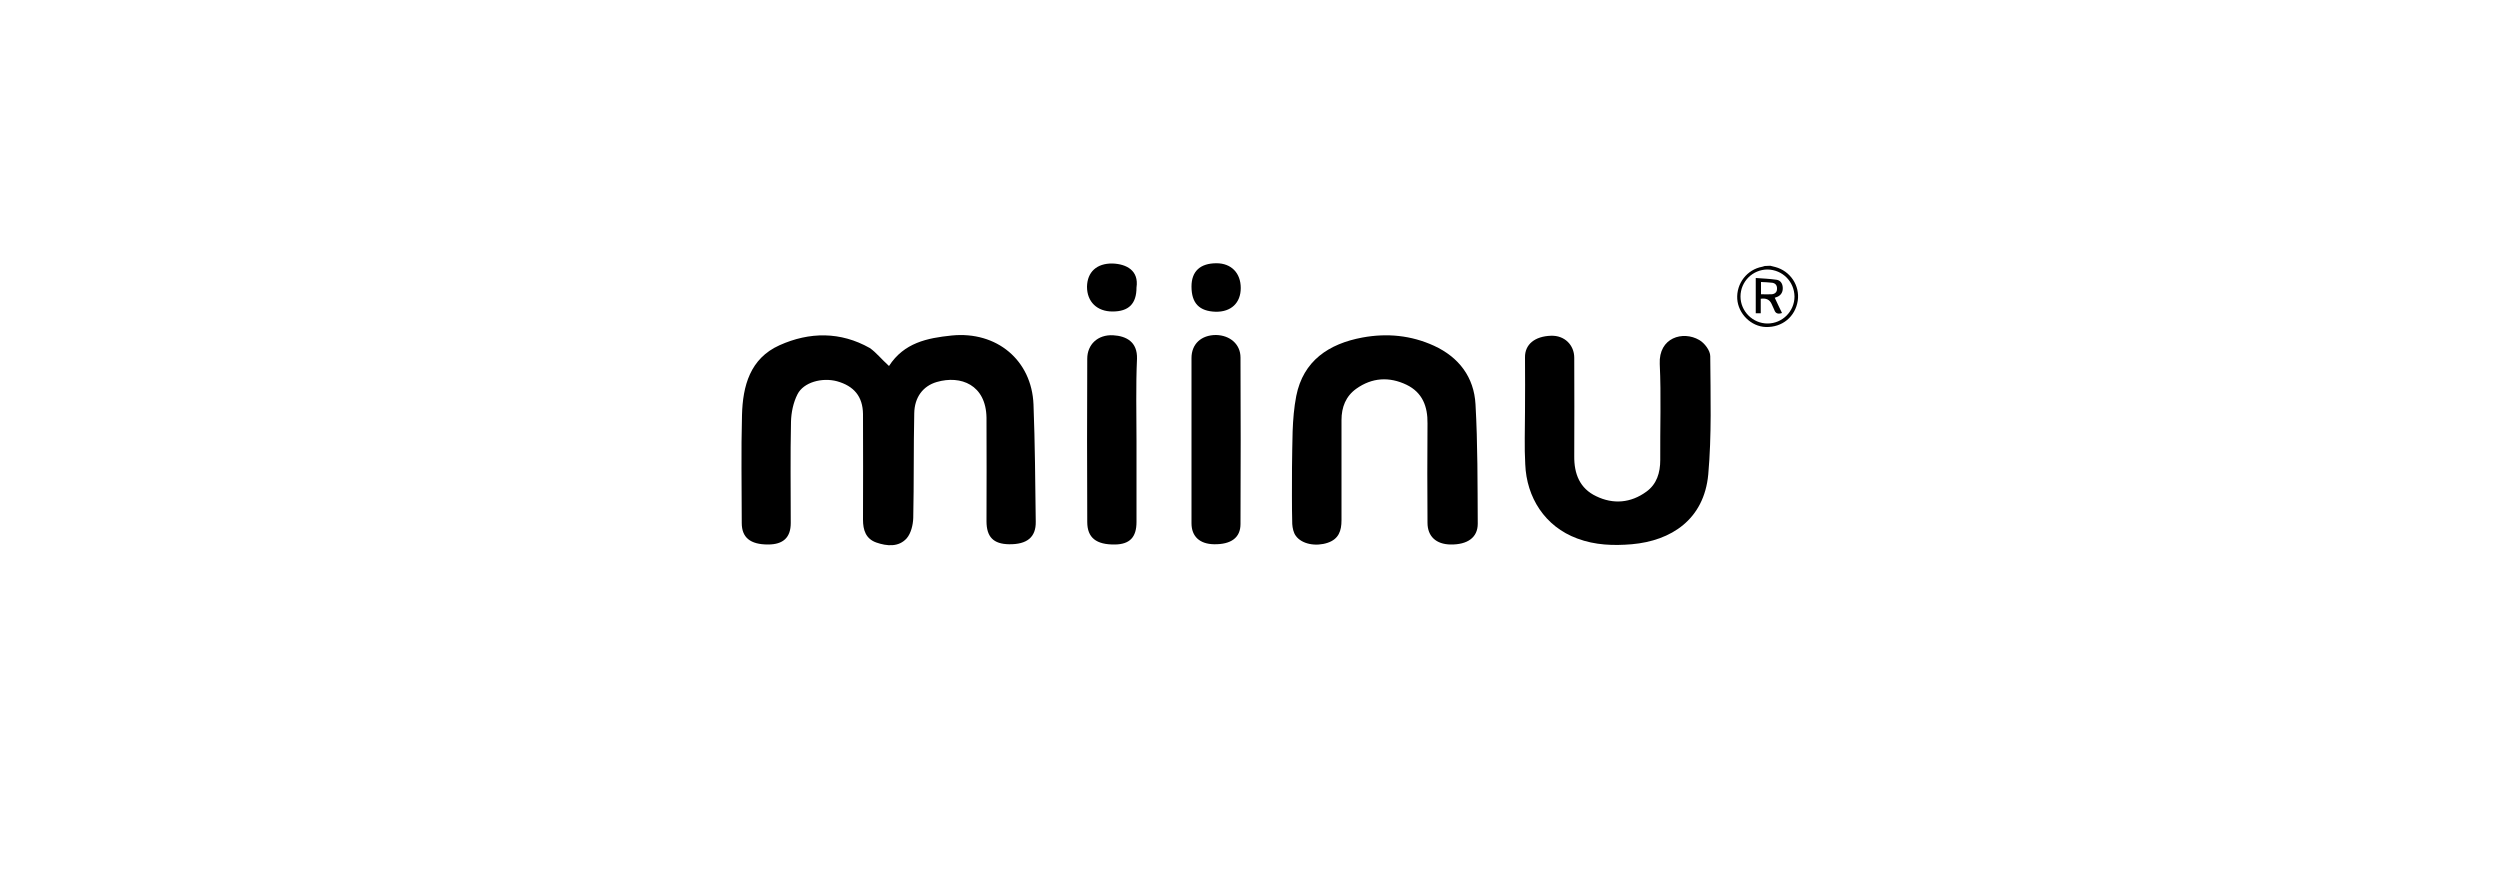
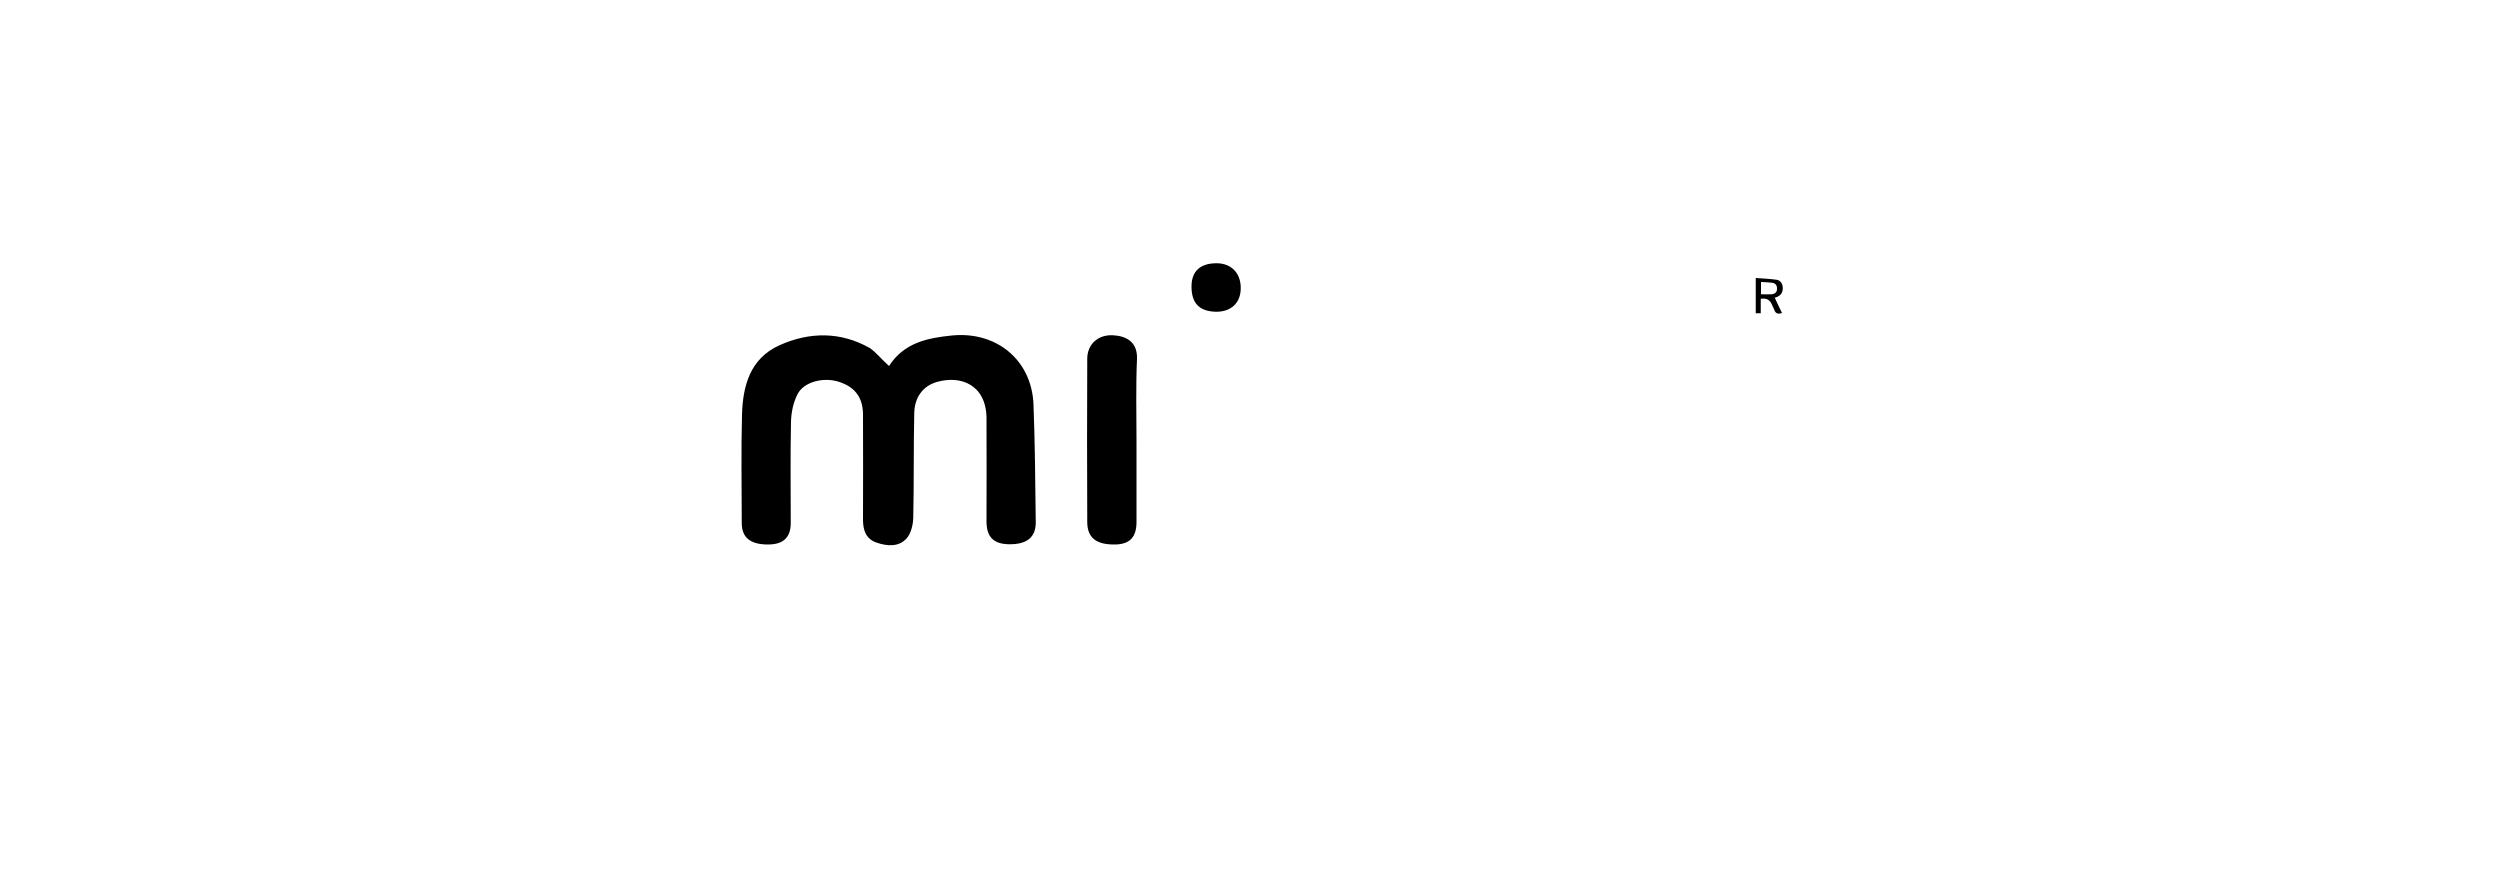
<svg xmlns="http://www.w3.org/2000/svg" version="1.1" id="a" x="0px" y="0px" viewBox="0 0 1000 350" style="enable-background:new 0 0 1000 350;" xml:space="preserve">
  <g>
    <g>
      <g>
        <path d="M355.6,146.4c6-9.3,15.3-11.2,25.1-12.2c18-1.8,32,9.9,32.7,27.6c0.6,15.6,0.7,31.3,0.9,46.9c0.1,6.2-3.5,9.1-10.7,9 c-6.2-0.1-9-2.9-9-9.2c0-13.8,0.1-27.6,0-41.4c-0.2-13.2-10.3-17.1-19.9-14.3c-5.5,1.6-8.9,6.1-9,12.5 c-0.3,13.9-0.1,27.9-0.4,41.9c-0.1,2.8-0.9,6.1-2.6,8.1c-3.2,3.6-7.9,3.2-12.2,1.7c-4.2-1.5-5.3-5-5.3-9.1 c0-14.1,0.1-28.2,0-42.3c-0.1-7-3.6-11.2-10.4-13.1c-6-1.6-13.4,0.4-15.8,5.2c-1.7,3.3-2.5,7.3-2.6,10.9 c-0.3,13.5-0.1,27.1-0.1,40.6c0,5.8-3,8.6-9.1,8.6c-7.1,0-10.5-2.8-10.5-8.6c0-14.4-0.3-28.8,0.1-43.2c0.3-11.6,3.2-22.6,15-27.9 c12-5.4,24.4-5.5,36.1,1.1C350.4,140.9,352.6,143.7,355.6,146.4L355.6,146.4z" />
-         <path d="M516.8,187.1c0.2-9.9-0.1-19.4,1.7-28.7c2.8-14.1,13-20.9,26.5-23.4c9.8-1.8,19.4-0.9,28.6,3.3c10,4.6,16,12.6,16.6,23.4 c0.9,15.9,0.8,31.8,0.9,47.8c0,5.5-4.1,8.4-10.9,8.3c-5.7-0.1-9.2-3.2-9.2-8.7c-0.1-13.2-0.1-26.5,0-39.7 c0.1-6.8-2-12.4-8.4-15.5c-6.9-3.3-13.8-2.9-20.1,1.6c-4.2,3-5.9,7.4-5.9,12.5c0,13.4,0,26.8,0,40.1c0,4.2-1.1,7.5-5.5,9 c-4.7,1.6-10.4,0.6-12.8-2.8c-0.9-1.2-1.3-3.1-1.4-4.7C516.7,202.1,516.8,194.6,516.8,187.1" />
-         <path d="M610,164.8c0-7.3,0.1-14.5,0-21.8c-0.1-5.3,4-8.5,10.4-8.7c5.4-0.2,9.3,3.7,9.3,8.8c0,13.1,0.1,26.2,0,39.3 c-0.1,7.1,2.2,13,8.8,16.1c6.8,3.3,13.8,2.7,20-1.8c4.2-3,5.6-7.6,5.6-12.7c-0.1-12.8,0.4-25.6-0.2-38.4 c-0.5-10.6,9.3-13.4,15.8-9.6c2.1,1.2,4.4,4.2,4.4,6.5c0.1,15.8,0.6,31.6-0.8,47.3c-1.7,18-14.8,26.5-30.6,27.9 c-7.3,0.6-14.6,0.4-21.8-2.3c-13-4.8-20.3-16.5-20.8-29.7C609.7,178.8,610,171.8,610,164.8L610,164.8z" />
        <path d="M454.6,176.4c0,10.8,0,21.6,0,32.4c0,6.1-2.7,8.9-8.6,9c-7.5,0.1-11.1-2.7-11.1-9c-0.1-21.8-0.1-43.5,0-65.3 c0-5.7,4.2-9.7,10.3-9.4c5.4,0.3,9.8,2.7,9.6,9.4C454.3,154.5,454.6,165.4,454.6,176.4z" />
-         <path d="M476.6,176.1c0-11,0-21.9,0-32.9c0-5.6,3.9-9.2,9.8-9.2c5.6,0.1,9.8,3.7,9.8,9c0.1,22.2,0.1,44.4,0,66.6 c0,5.5-3.8,8.2-10.6,8.1c-5.7-0.1-9-3.1-9-8.4C476.6,198.3,476.6,187.2,476.6,176.1L476.6,176.1z" />
        <path d="M476.6,114.6c0-6.1,3.5-9.3,10-9.3c5.9,0,9.7,3.9,9.7,9.9c0,6-3.9,9.6-10,9.5C479.7,124.5,476.6,121.3,476.6,114.6 L476.6,114.6z" />
-         <path d="M454.6,115c0,6.5-3.1,9.6-9.6,9.6c-6.2,0-10.2-3.9-10.2-9.9c0.1-5.9,3.9-9.4,10.2-9.3C450.6,105.6,455.6,108.2,454.6,115 L454.6,115z" />
      </g>
-       <path d="M708.1,106.3c0.7,0.2,1.3,0.3,2,0.5c6,1.6,9.9,7.4,9,13.5c-1,6.4-6.2,10.7-12.8,10.5c-5.9-0.2-11-5.3-11.4-11.2 c-0.4-6.2,3.9-11.8,10-12.9c0.4-0.1,0.7-0.2,1-0.3L708.1,106.3L708.1,106.3z M707,107.8c-5.9,0-10.8,4.8-10.8,10.8 c0,5.9,4.9,10.8,10.8,10.8c6,0,10.8-4.9,10.8-10.8C717.7,112.6,713,107.9,707,107.8L707,107.8z" />
    </g>
    <path d="M704.3,125.3h-2v-14.1c2.8,0.2,5.5,0.3,8.3,0.7c1.5,0.2,2.4,1.4,2.5,3.1c0.1,1.7-0.6,3-2.1,3.7c-0.3,0.1-0.6,0.2-1.1,0.4 c1,2.1,1.9,4.1,2.9,6.1c-1.5,0.5-2.6,0.3-3.1-1.3c-0.3-0.8-0.8-1.6-1.1-2.4c-0.8-1.7-2.2-2.3-4.3-2V125.3L704.3,125.3z M704.4,112.8v4.9c1.5,0,2.9,0.1,4.3,0c1.2-0.1,2.1-0.8,2.1-2.1c0.1-1.4-0.6-2.3-1.9-2.5C707.5,112.9,706,112.9,704.4,112.8 L704.4,112.8z" />
  </g>
</svg>